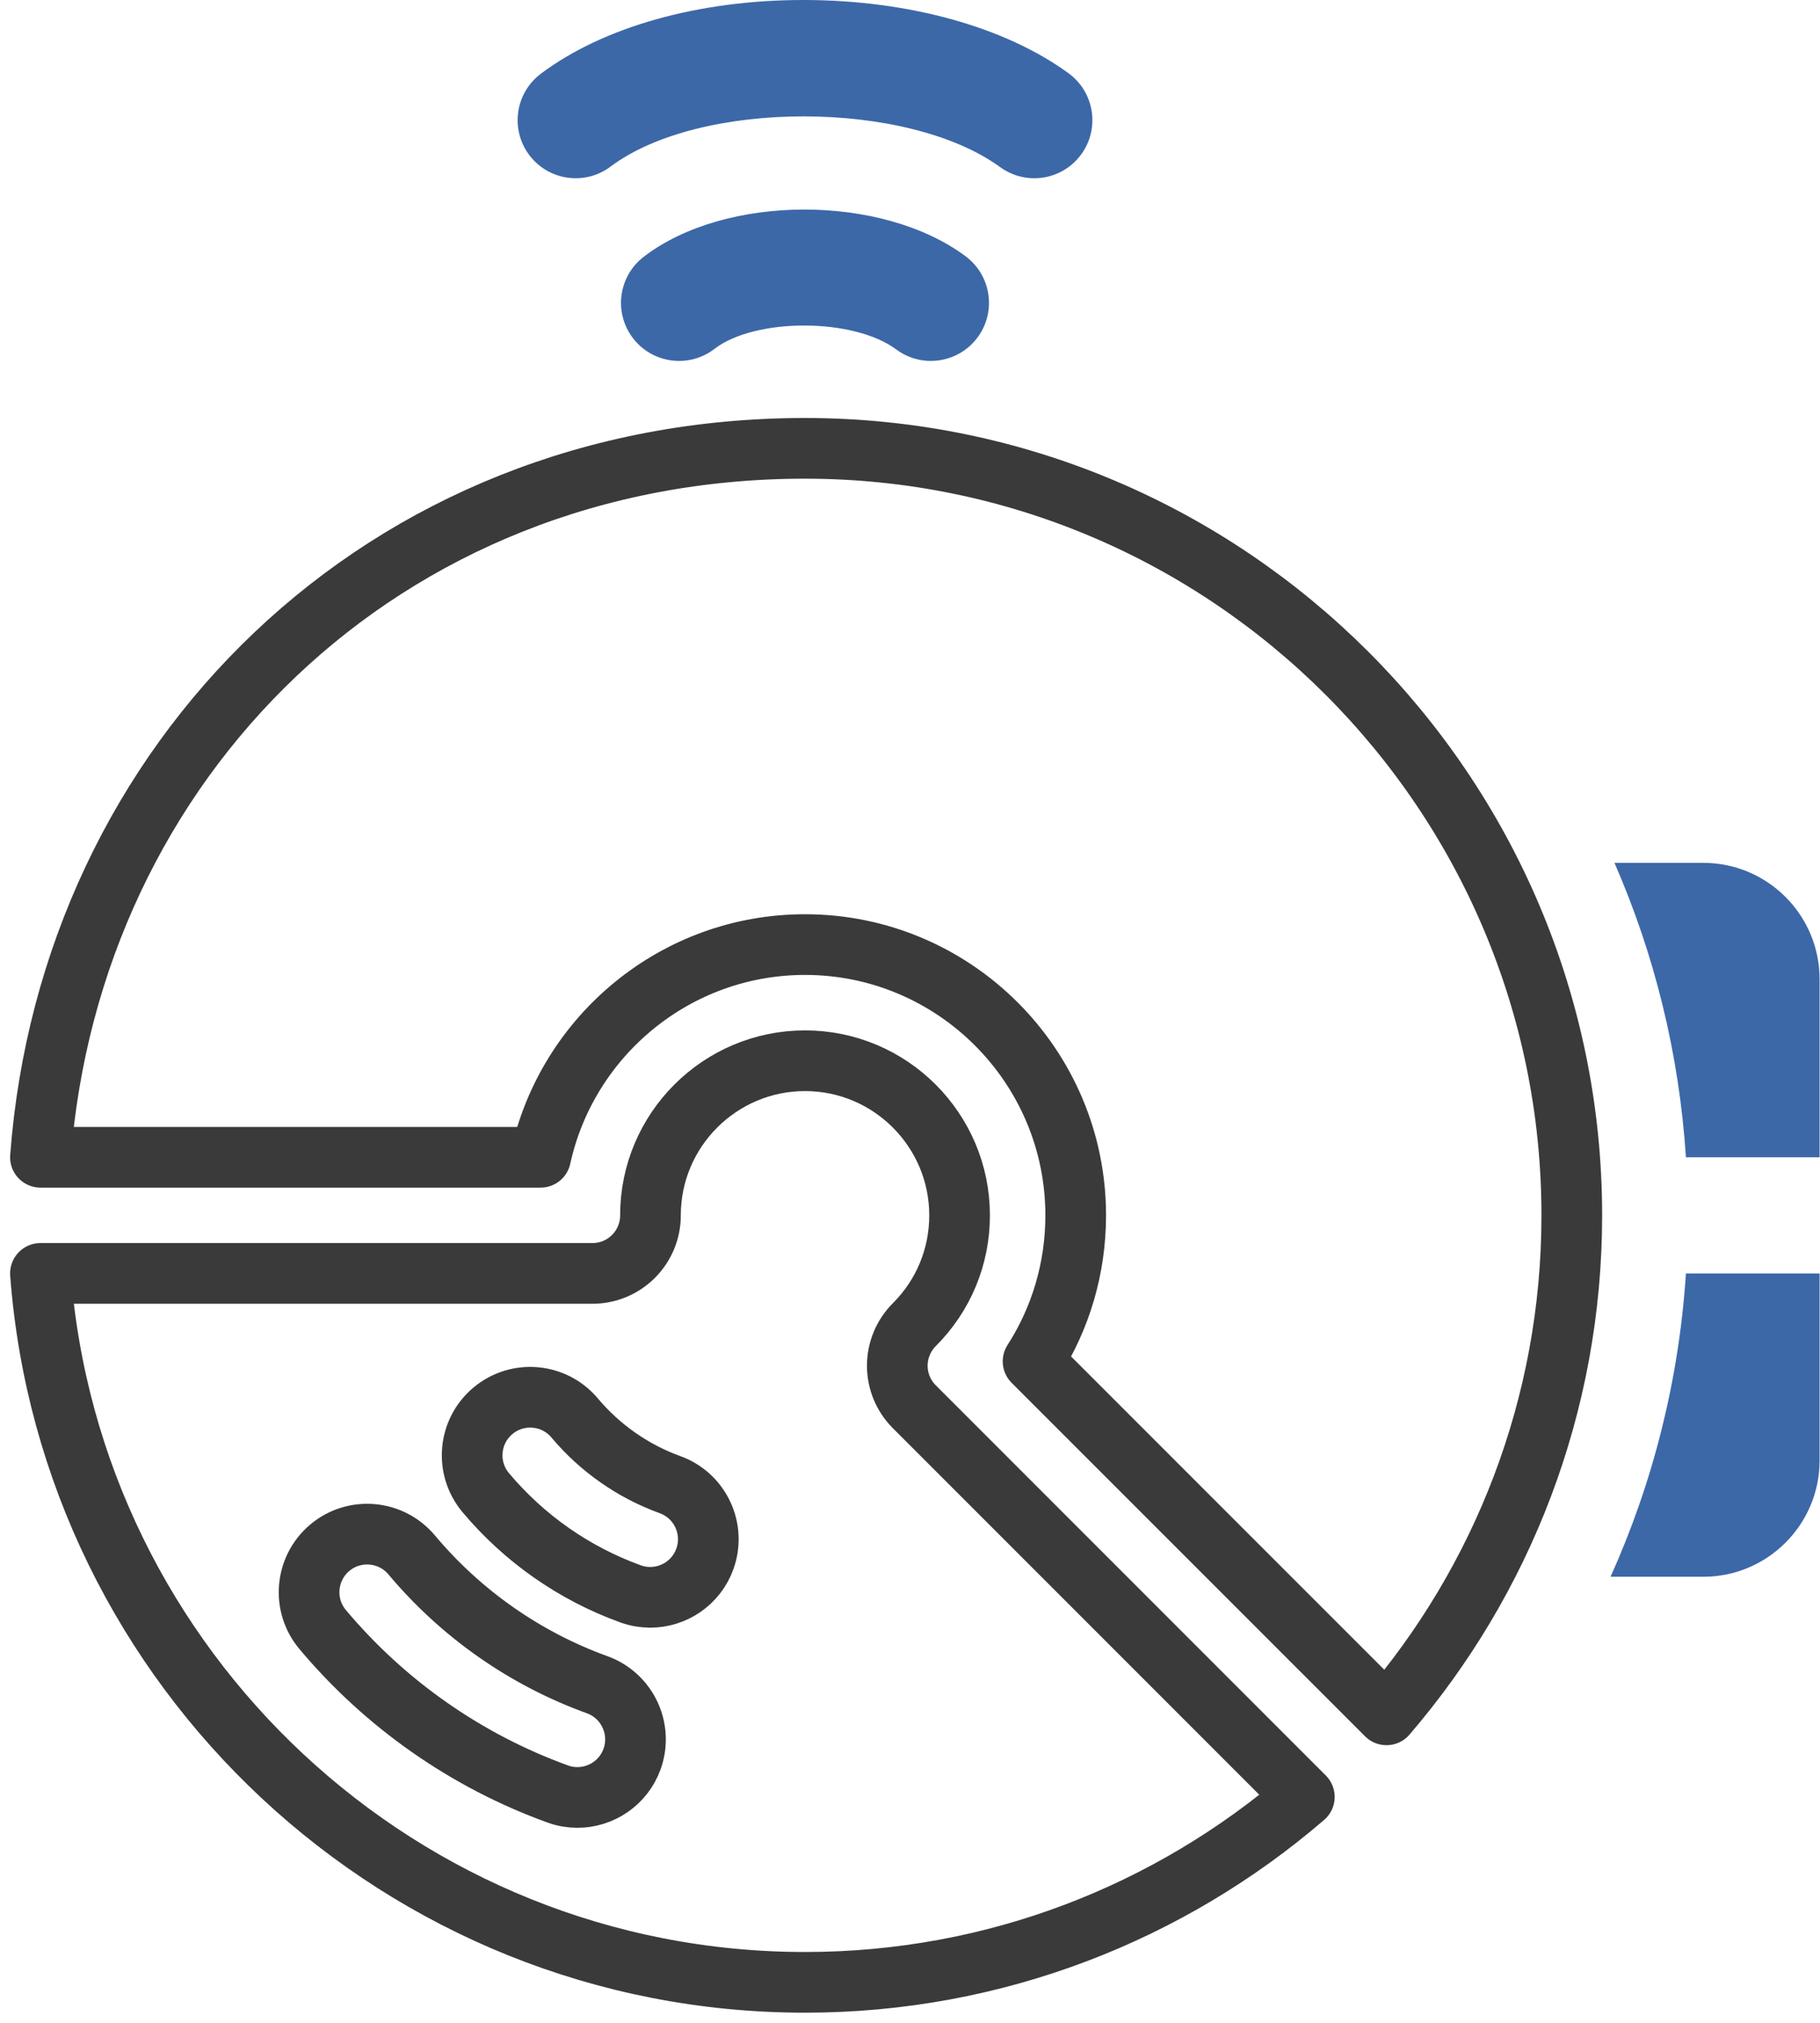
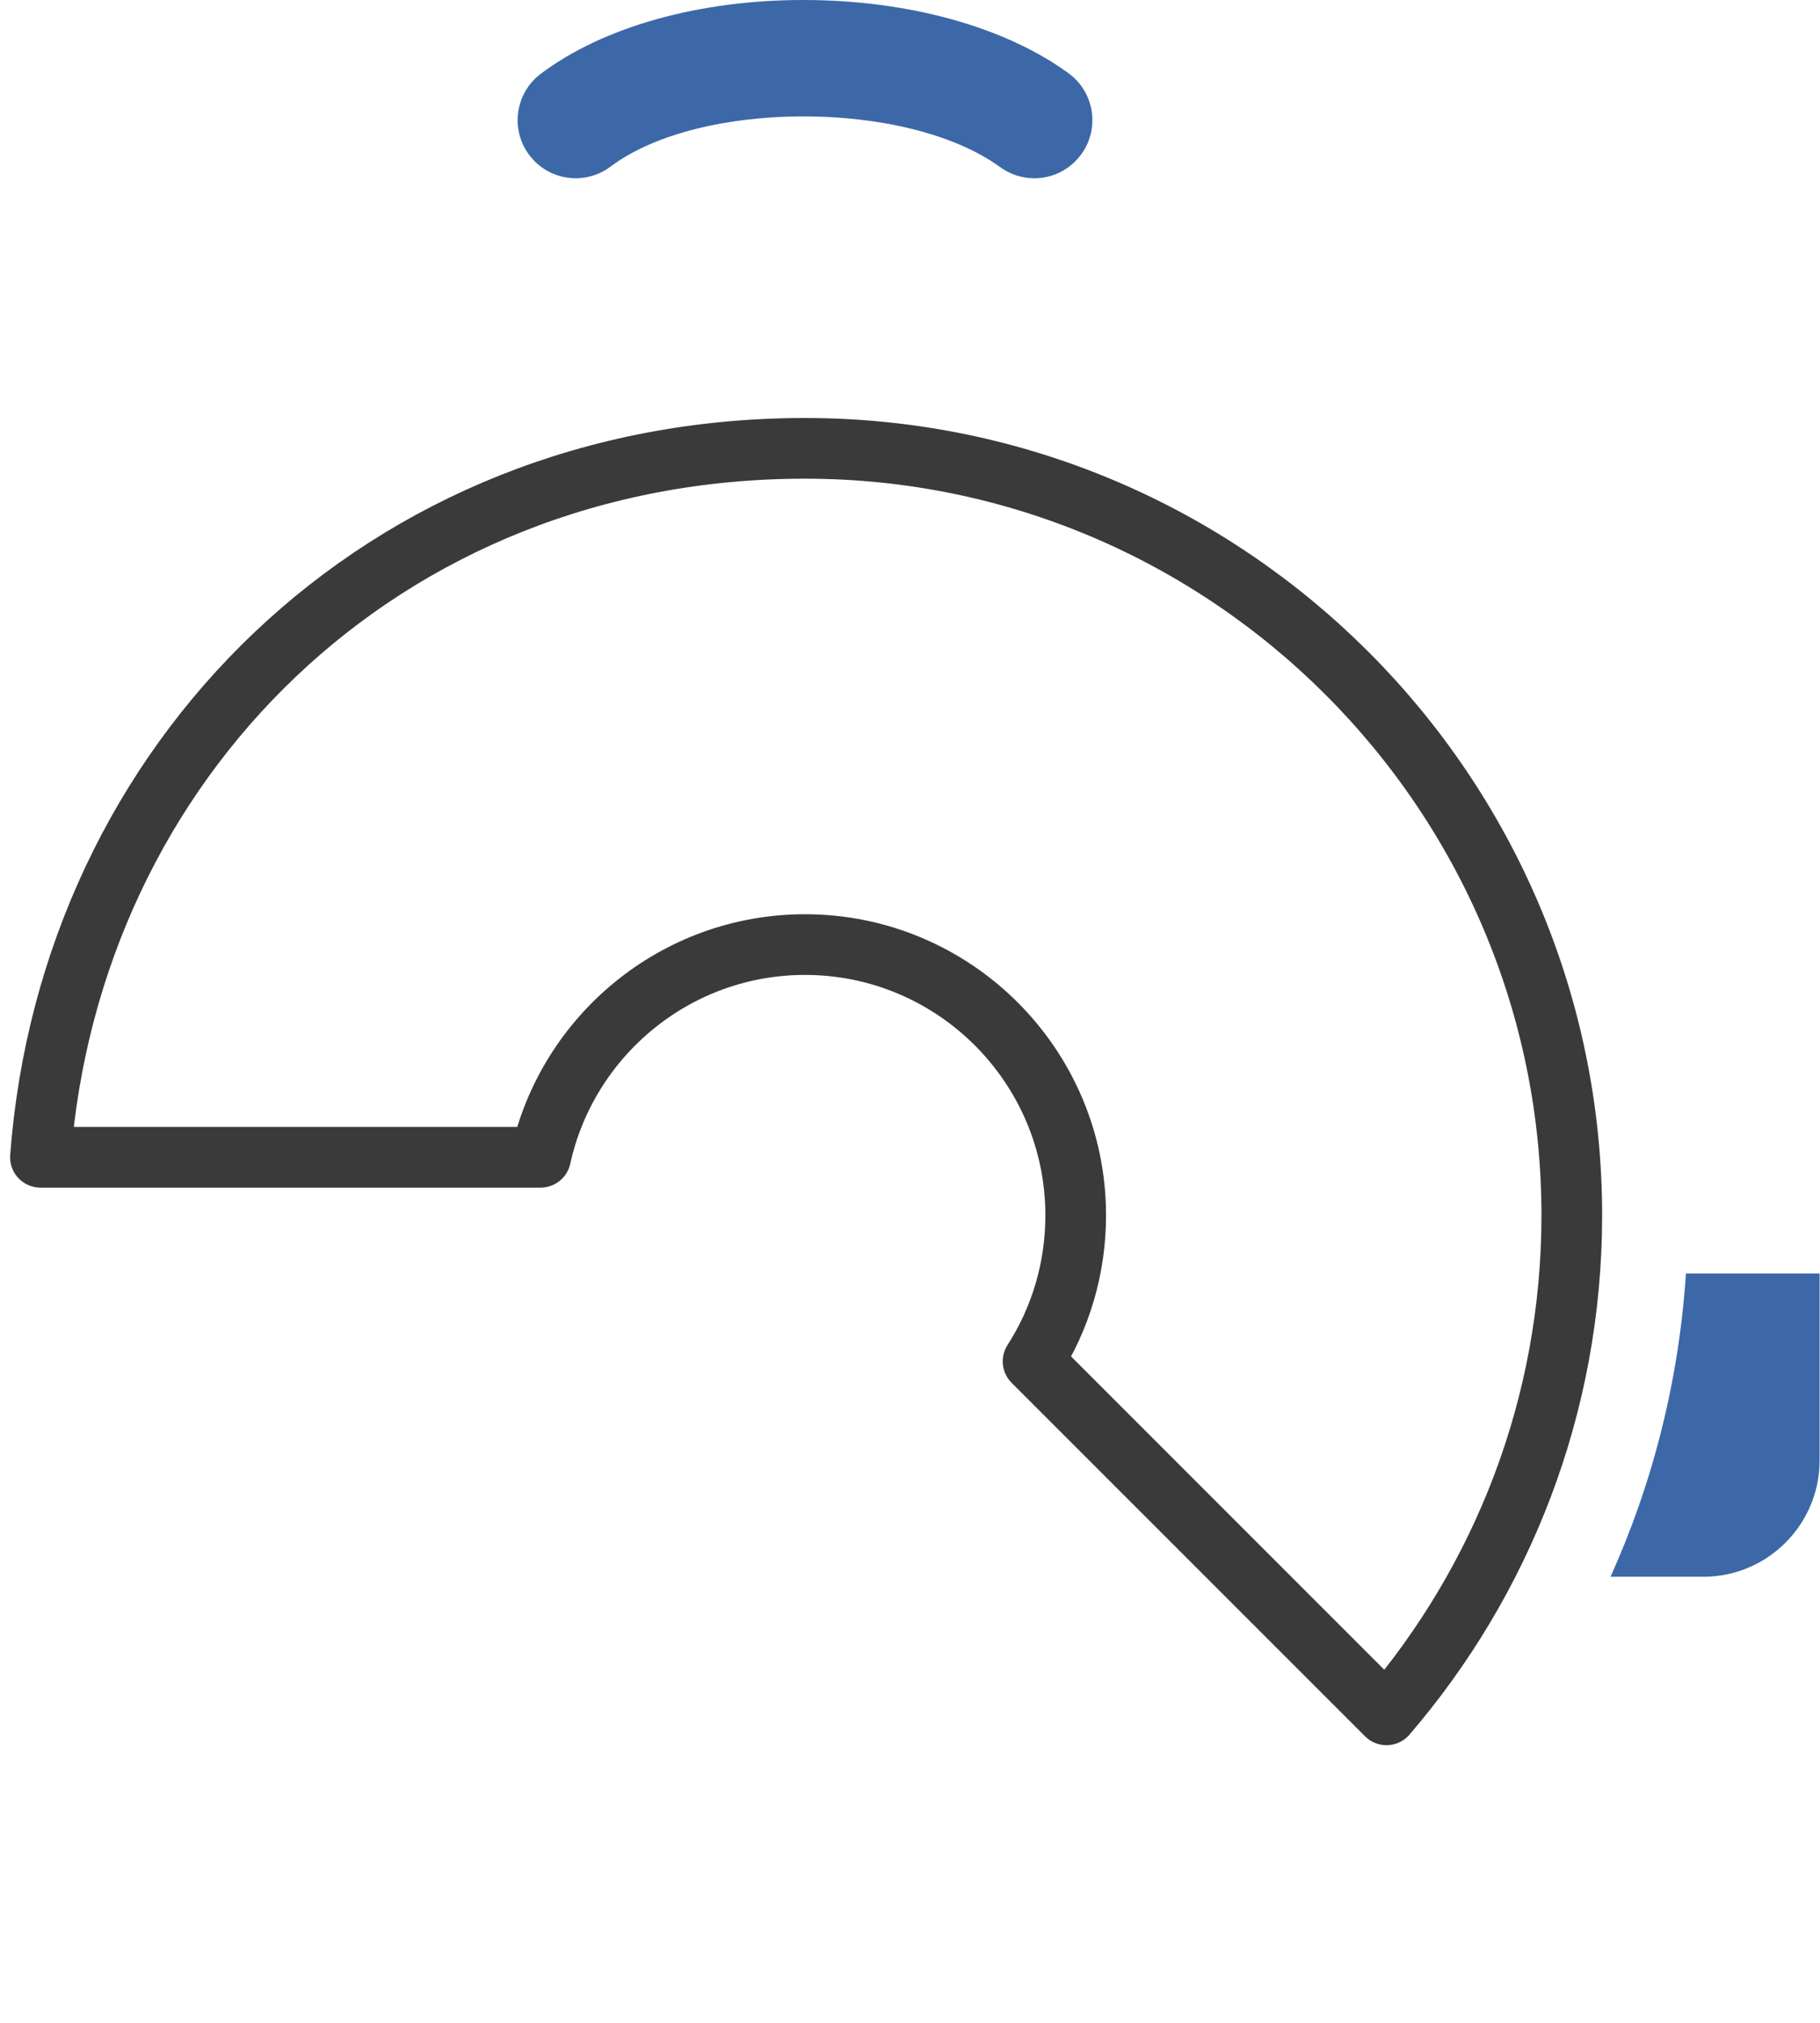
<svg xmlns="http://www.w3.org/2000/svg" width="45" height="50" viewBox="0 0 45 50" fill="none">
  <path d="M39.821 38.974H42.115C43.7 38.974 44.99 37.685 44.99 36.1V31.477H41.685C41.512 34.132 40.863 36.66 39.821 38.974Z" fill="#3C68A8" />
-   <path d="M44.99 24.203C44.99 22.617 43.701 21.328 42.116 21.328H39.918C40.903 23.582 41.517 26.034 41.685 28.605H44.99V24.203Z" fill="#3C68A8" />
-   <path d="M22.186 33.757C22.186 33.377 22.338 33.011 22.607 32.742C23.329 32.021 23.726 31.061 23.726 30.04C23.726 27.933 22.012 26.219 19.904 26.219C17.797 26.219 16.083 27.933 16.083 30.04C16.083 30.833 15.441 31.476 14.648 31.476H1C1.736 41.261 9.934 48.999 19.904 48.999C24.616 48.999 28.931 47.271 32.25 44.416L22.607 34.772C22.337 34.503 22.186 34.138 22.186 33.757ZM15.627 43.482C15.415 44.066 14.864 44.429 14.277 44.429C14.115 44.429 13.95 44.402 13.789 44.343C11.533 43.526 9.524 42.121 7.978 40.279C7.468 39.672 7.548 38.766 8.155 38.256C8.762 37.747 9.667 37.826 10.178 38.433C11.399 39.889 12.985 40.999 14.766 41.643C15.511 41.914 15.896 42.736 15.627 43.482ZM17.427 38.535C17.216 39.119 16.664 39.482 16.078 39.482C15.915 39.482 15.75 39.455 15.589 39.396C14.198 38.893 12.961 38.028 12.01 36.895C11.501 36.288 11.579 35.382 12.187 34.873C12.794 34.363 13.7 34.443 14.209 35.05C14.835 35.795 15.65 36.365 16.566 36.697C17.312 36.967 17.697 37.79 17.427 38.535Z" stroke="#3A3A3A" stroke-width="1.5" stroke-linejoin="round" />
  <path d="M19.904 23.348C23.595 23.348 26.597 26.35 26.597 30.041C26.597 31.34 26.229 32.582 25.543 33.65L34.281 42.387C37.135 39.067 38.863 34.752 38.863 30.041C38.863 19.587 30.359 11.082 19.904 11.082C9.45 11.082 1.736 18.82 1 28.605H13.367C14.026 25.602 16.707 23.348 19.904 23.348Z" stroke="#3A3A3A" stroke-width="1.5" stroke-linejoin="round" />
-   <path d="M23.016 8.922C22.718 8.922 22.417 8.829 22.159 8.637C21.11 7.855 18.674 7.848 17.665 8.624C17.037 9.107 16.135 8.989 15.652 8.361C15.169 7.733 15.287 6.832 15.915 6.348C17.933 4.796 21.801 4.789 23.875 6.335C24.511 6.809 24.642 7.708 24.168 8.344C23.886 8.722 23.454 8.921 23.016 8.921V8.922Z" fill="#3C68A8" />
  <path d="M25.573 4.406C25.28 4.406 24.984 4.317 24.729 4.131C22.44 2.464 17.309 2.457 15.096 4.118C14.462 4.594 13.562 4.466 13.086 3.832C12.61 3.198 12.739 2.298 13.373 1.822C14.916 0.663 17.28 0 19.861 0H19.898C22.472 0.006 24.849 0.666 26.419 1.81C27.06 2.277 27.201 3.175 26.734 3.815C26.453 4.201 26.016 4.406 25.573 4.406V4.406Z" fill="#3C68A8" />
</svg>